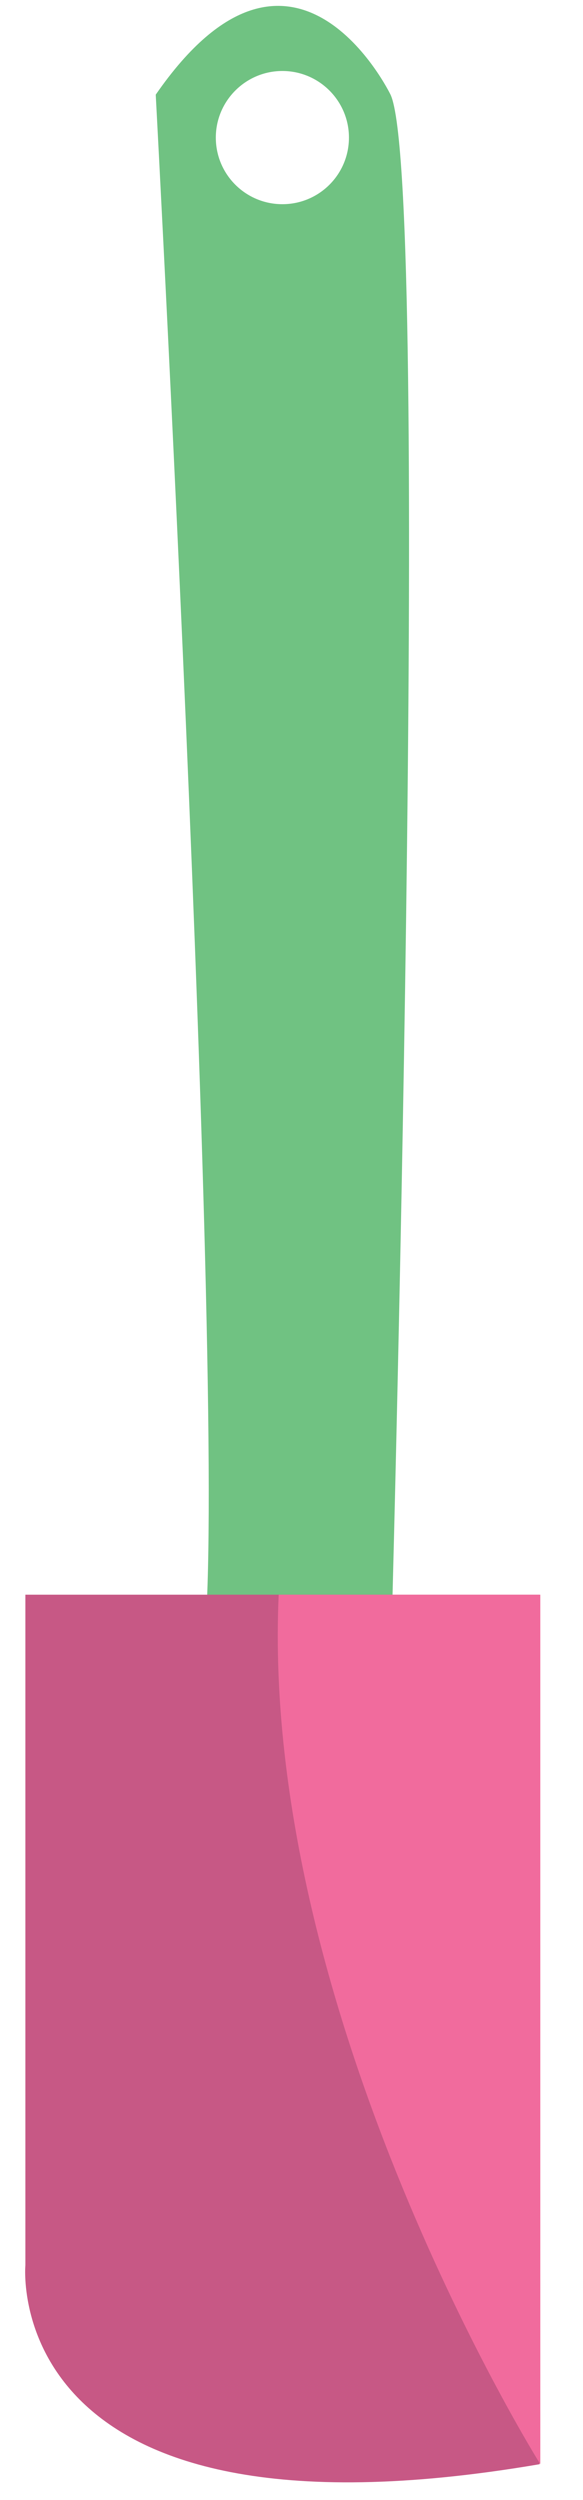
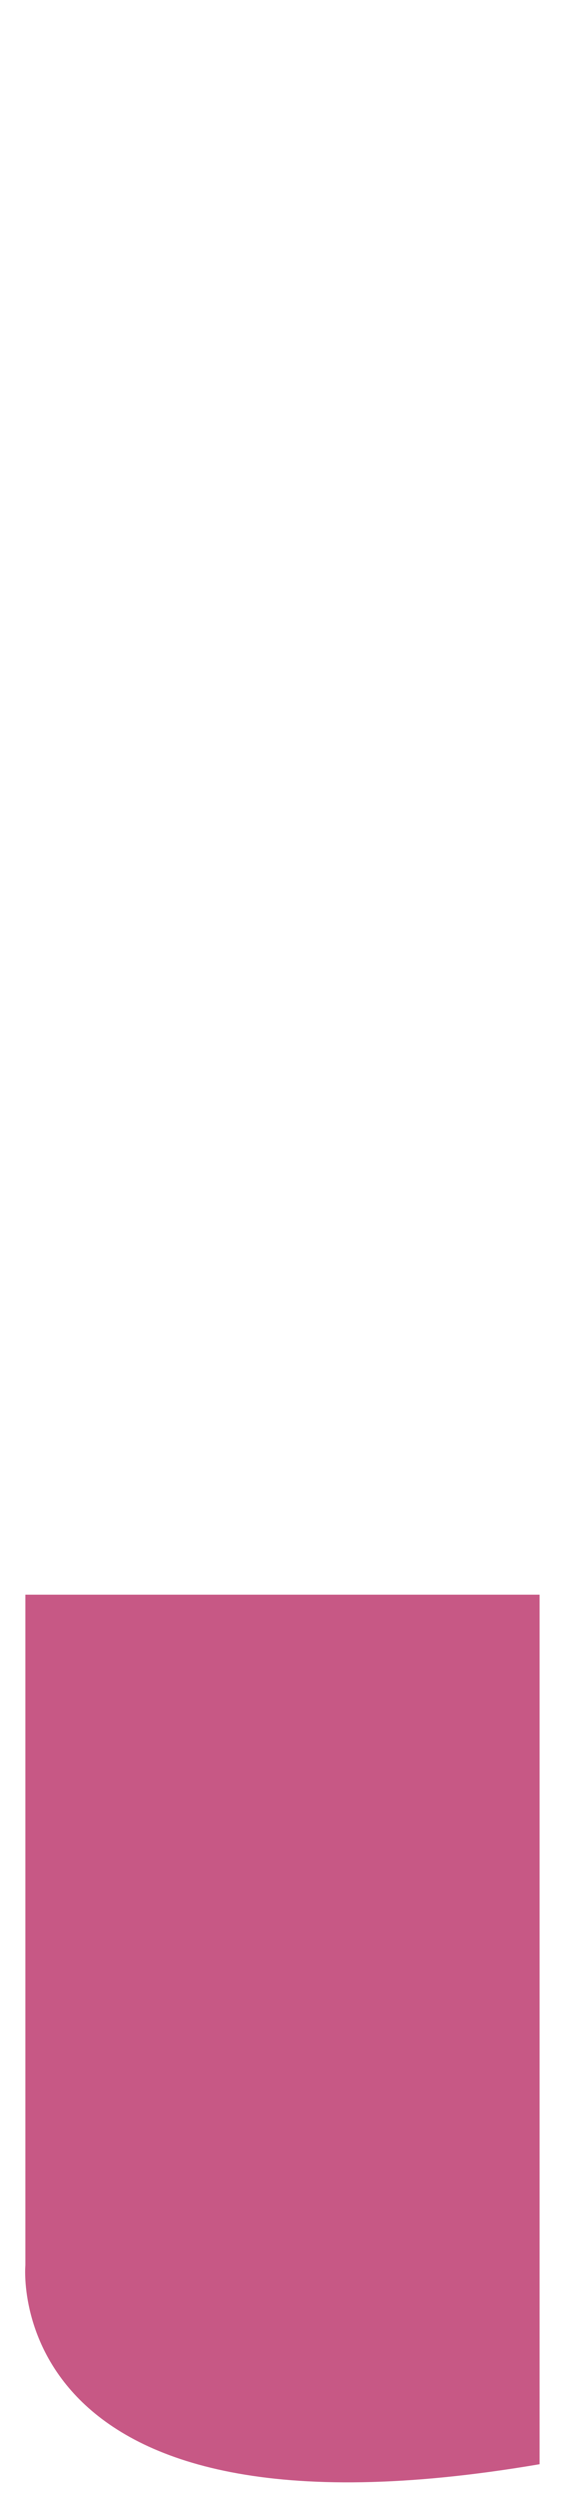
<svg xmlns="http://www.w3.org/2000/svg" xmlns:ns1="http://www.inkscape.org/namespaces/inkscape" xmlns:ns2="http://sodipodi.sourceforge.net/DTD/sodipodi-0.dtd" width="140" height="600" viewBox="0 0 140 600" id="svg2" version="1.1" ns1:version="0.91 r13725" ns2:docname="spatula.svg">
  <defs id="defs4" />
  <ns2:namedview id="base" pagecolor="#c0a5cd" bordercolor="#666666" borderopacity="1.0" ns1:pageopacity="0" ns1:pageshadow="2" ns1:zoom="0.65918" ns1:cx="117.41" ns1:cy="80.148" ns1:document-units="px" ns1:current-layer="picture" showgrid="false" units="px" ns1:window-width="1680" ns1:window-height="1001" ns1:window-x="0" ns1:window-y="25" ns1:window-maximized="1" />
  <g ns1:label="picture" ns1:groupmode="layer" id="picture" transform="translate(0,300)">
    <g transform="matrix(0.444,0,0,0.444,-1864.3,-1266.6)" id="g5688">
-       <path style="fill:#70c282" ns1:connector-curvature="0" id="path318" d="m 4305.5,3080.1 104.6,0 c 0,0 22.5,-803.9 0,-851.9 0,0 -52.3,-108 -127,0 0,0 44.8,833.7 22.4,851.9 z m 46.1,-864.7 c 19.9,0 36,16.2 36,36 0,19.9 -16.1,36 -36,36 -19.9,0 -36,-16.1 -36,-36 0,-19.8 16.1,-36 36,-36 z" />
      <path style="fill:#c75885" ns1:connector-curvature="0" id="path320" d="m 4212.6,3401.5 0,-362.5 278.1,0 0,470 c -292.7,50 -278.1,-107.5 -278.1,-107.5 z" />
-       <path style="fill:#f16b9d" ns1:connector-curvature="0" id="path322" d="m 4349.6,3039 141.5,0 0,470 c 0,0 -151.7,-242.3 -141.5,-470 z" />
    </g>
  </g>
</svg>